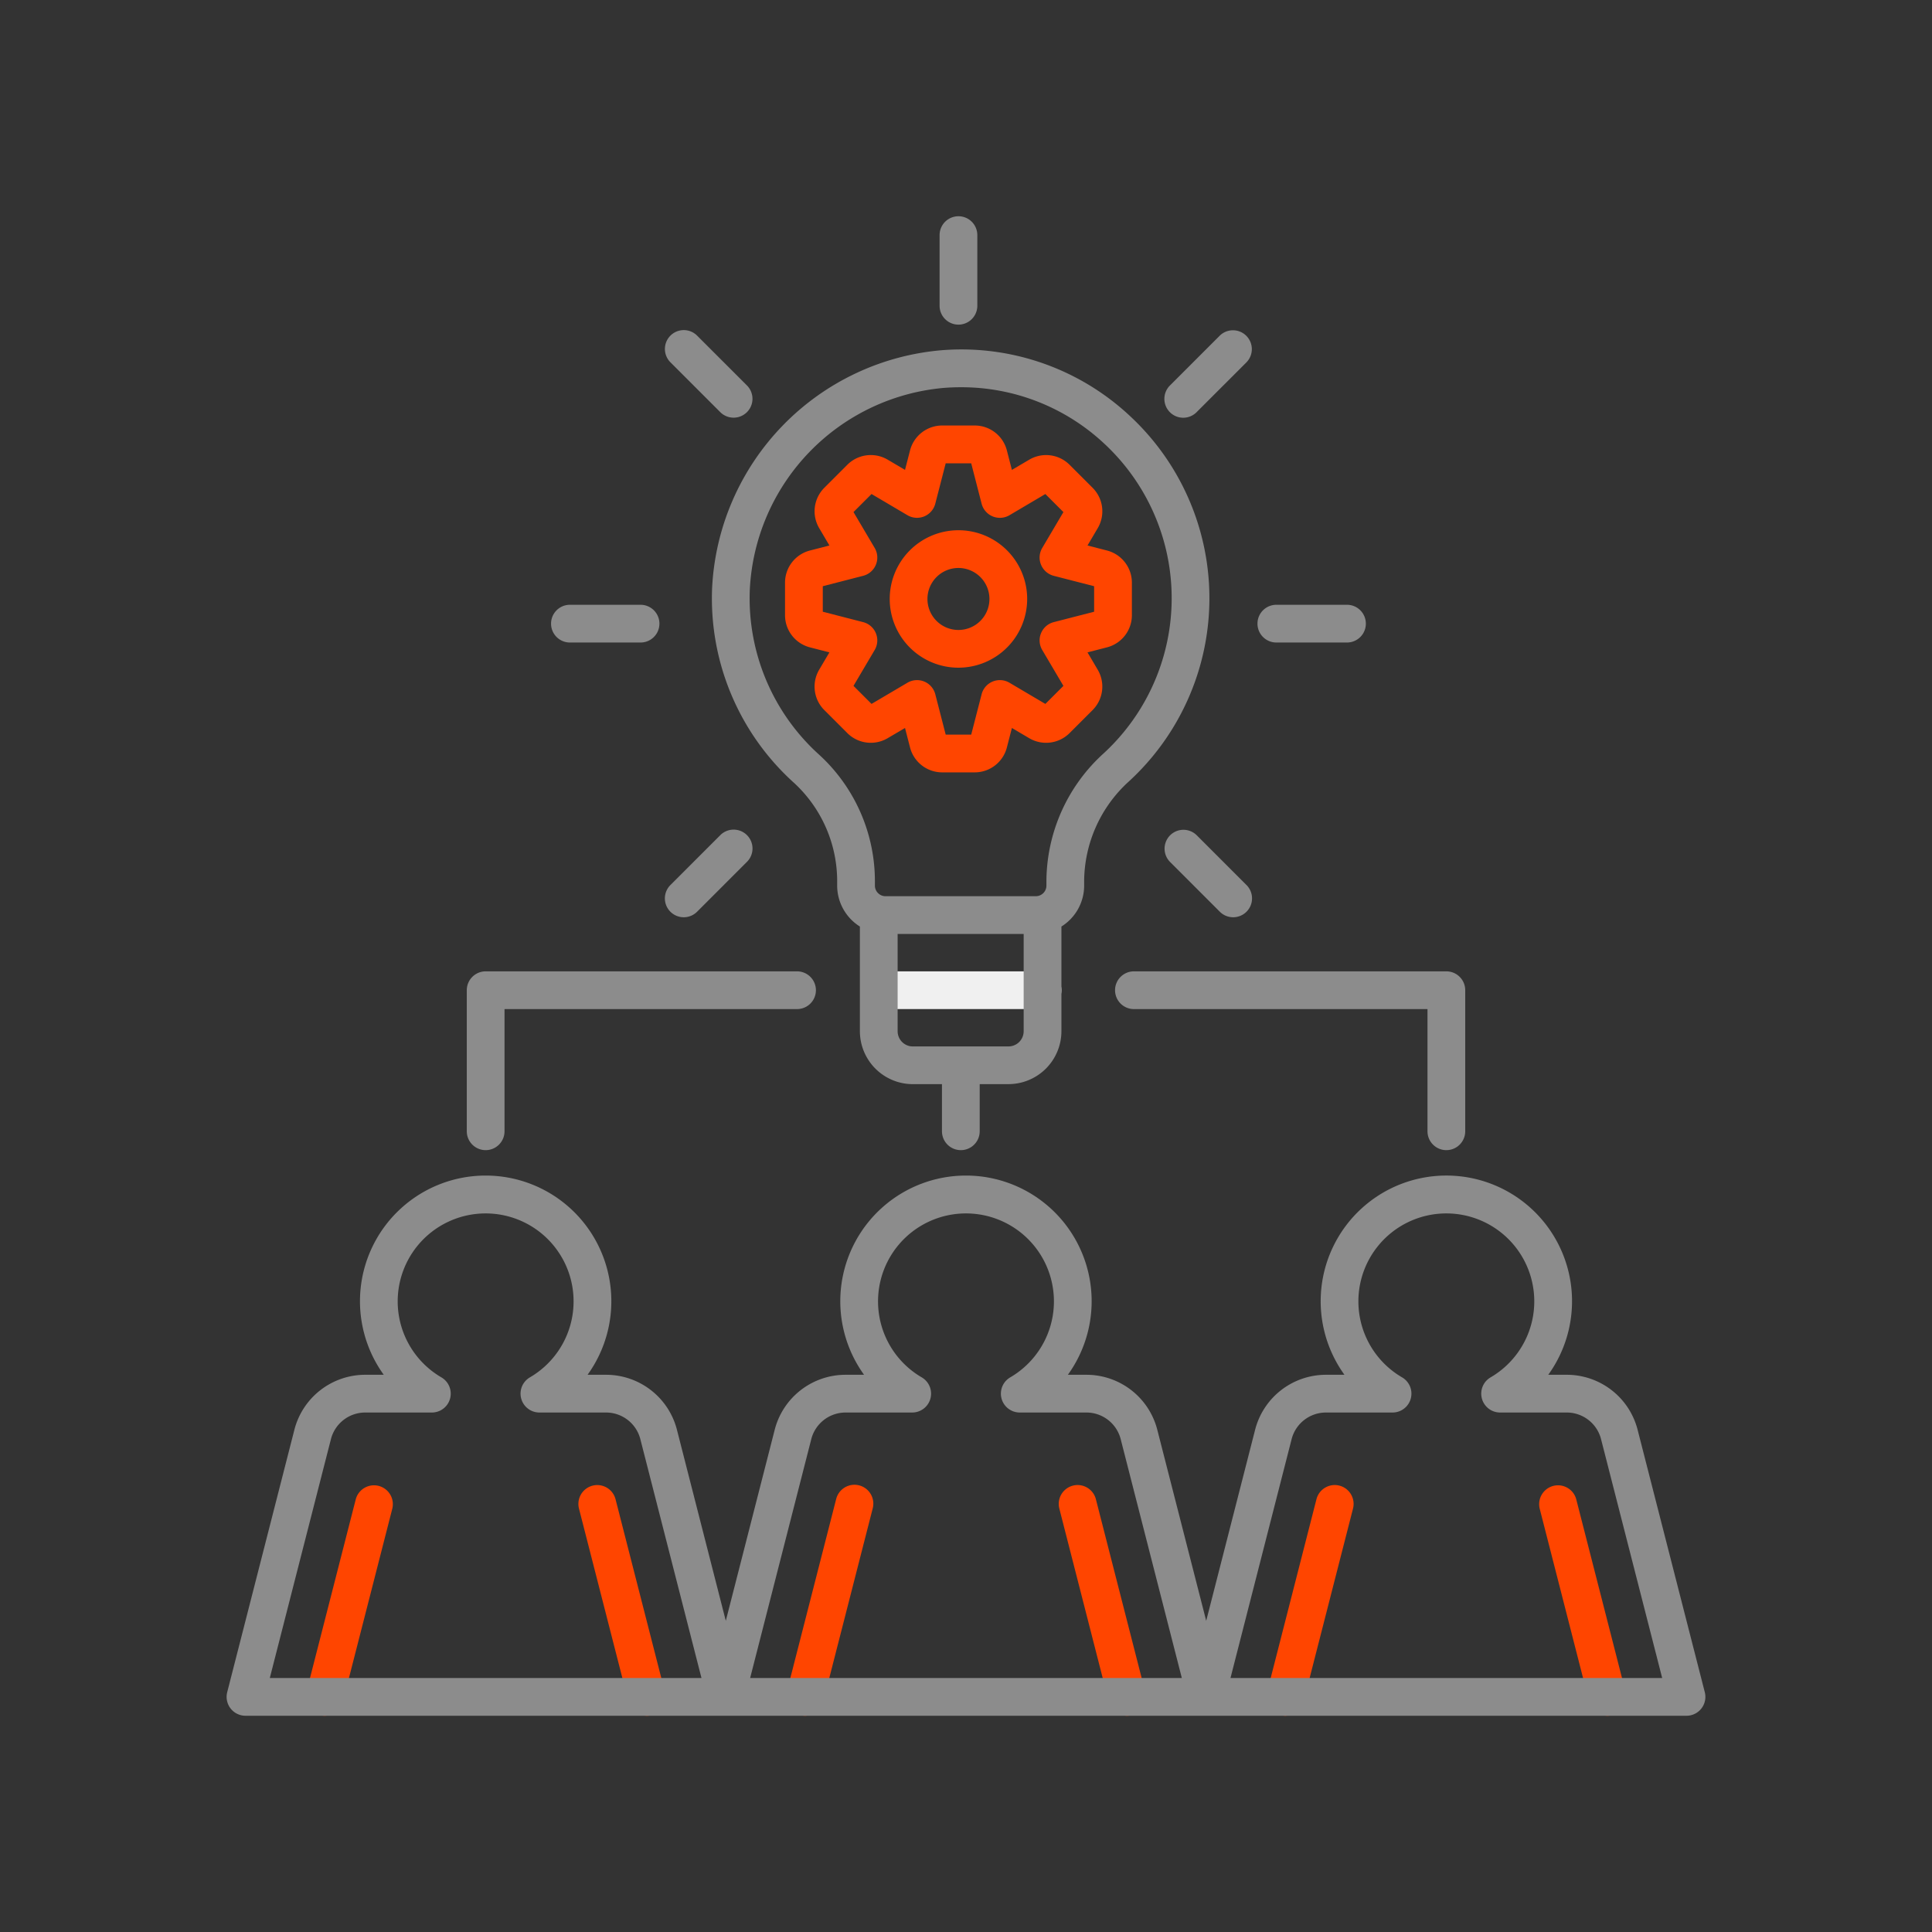
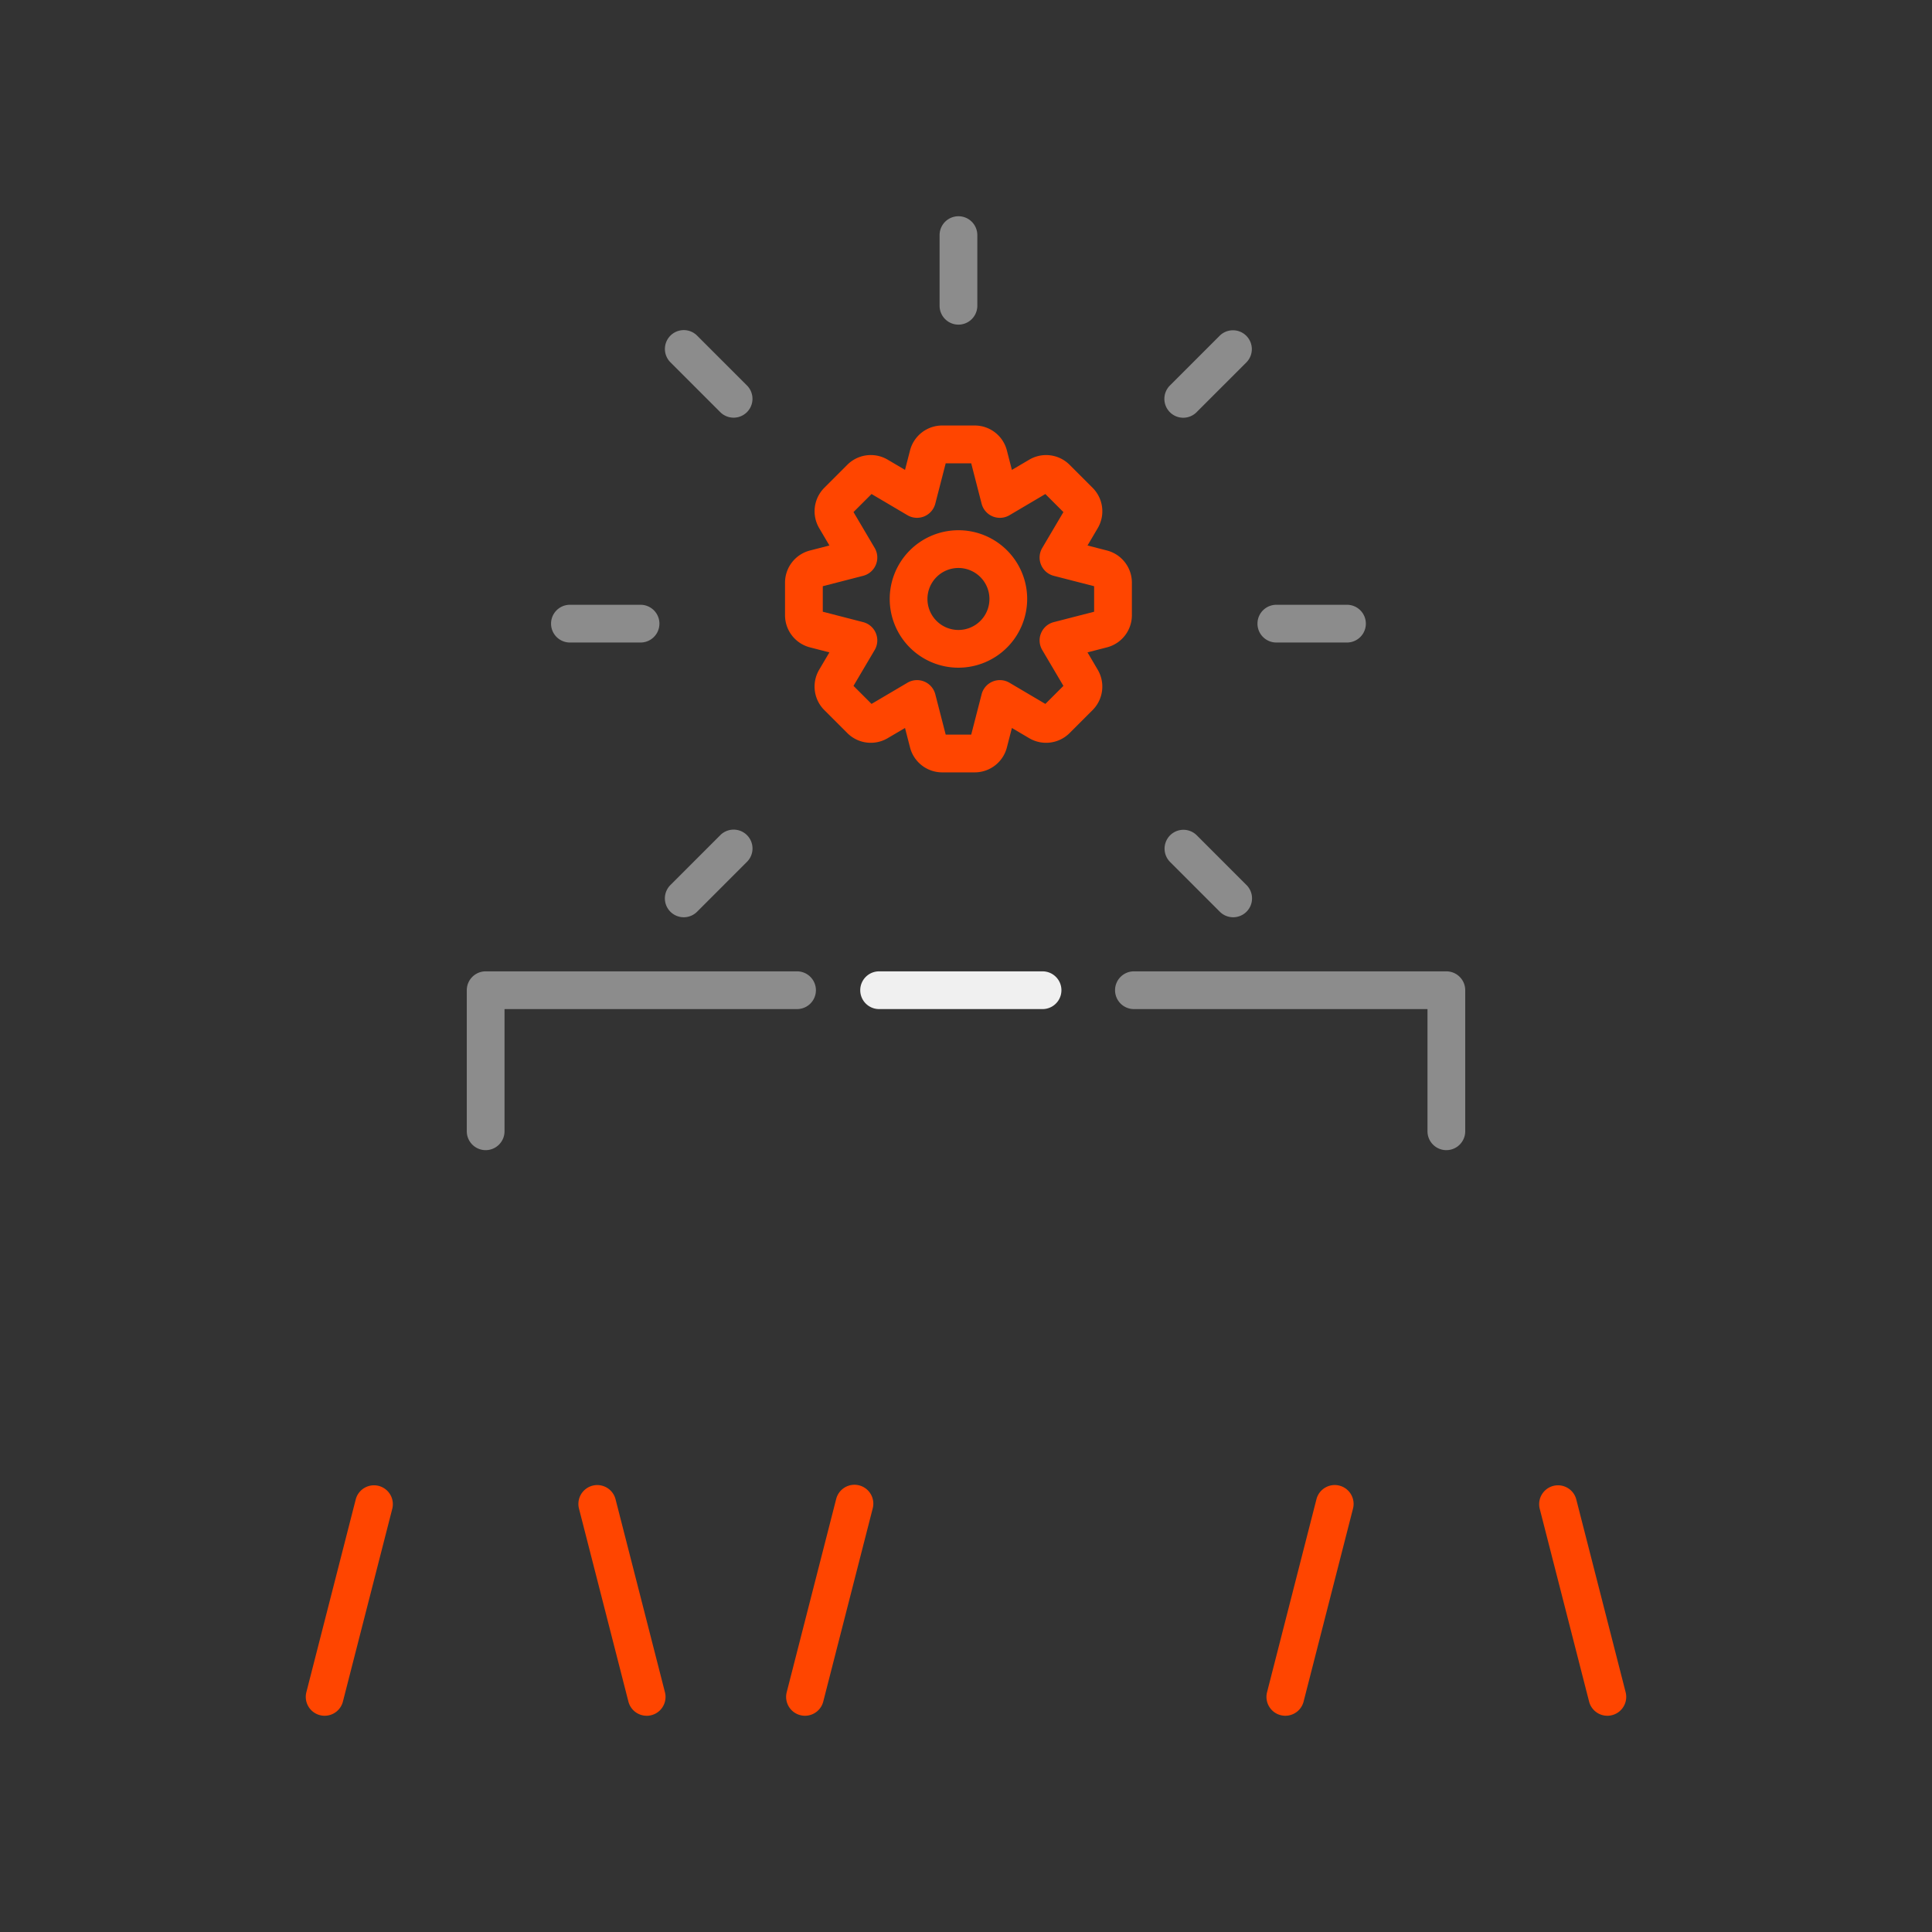
<svg xmlns="http://www.w3.org/2000/svg" height="512px" viewBox="0 0 256 256" width="512px" class="">
  <rect x="0" y="0" width="256" height="256" fill="#333333" stroke="none" />
  <g>
    <path d="m170.314 227.347a2.5 2.5 0 0 1 -2.423-3.121l6.546-25.571a2.5 2.5 0 0 1 4.844 1.241l-6.547 25.57a2.5 2.5 0 0 1 -2.42 1.881z" fill="#ed9abc" data-original="#ED9ABC" class="active-path" style="fill:#FF4500" data-old_color="#ed9abc" />
    <path d="m212.981 227.347a2.5 2.5 0 0 1 -2.419-1.881l-6.547-25.57a2.5 2.5 0 0 1 4.843-1.241l6.547 25.571a2.5 2.5 0 0 1 -2.424 3.121z" fill="#ed9abc" data-original="#ED9ABC" class="active-path" style="fill:#FF4500" data-old_color="#ed9abc" />
    <path d="m106.667 227.347a2.5 2.5 0 0 1 -2.424-3.121l6.547-25.571a2.5 2.5 0 1 1 4.843 1.241l-6.547 25.57a2.5 2.5 0 0 1 -2.419 1.881z" fill="#ed9abc" data-original="#ED9ABC" class="active-path" style="fill:#FF4500" data-old_color="#ed9abc" />
-     <path d="m149.333 227.347a2.5 2.5 0 0 1 -2.42-1.881l-6.546-25.57a2.5 2.5 0 0 1 4.844-1.241l6.546 25.571a2.5 2.5 0 0 1 -2.424 3.121z" fill="#ed9abc" data-original="#ED9ABC" class="active-path" style="fill:#FF4500" data-old_color="#ed9abc" />
    <path d="m43.019 227.347a2.5 2.5 0 0 1 -2.424-3.121l6.547-25.571a2.5 2.5 0 0 1 4.843 1.241l-6.547 25.57a2.5 2.5 0 0 1 -2.419 1.881z" fill="#ed9abc" data-original="#ED9ABC" class="active-path" style="fill:#FF4500" data-old_color="#ed9abc" />
    <path d="m85.686 227.347a2.5 2.5 0 0 1 -2.42-1.881l-6.547-25.566a2.5 2.5 0 0 1 4.844-1.241l6.546 25.571a2.5 2.5 0 0 1 -2.423 3.121z" fill="#ed9abc" data-original="#ED9ABC" class="active-path" style="fill:#FF4500" data-old_color="#ed9abc" />
    <path d="m138.144 133.709h-21.657a2.5 2.5 0 0 1 0-5h21.657a2.5 2.5 0 0 1 0 5z" fill="#ebe7f2" data-original="#EBE7F2" class="" style="fill:#F0F0F0" data-old_color="#ebe7f2" />
    <path d="m129.155 102.343h-4.31a4.4 4.4 0 0 1 -4.26-3.3l-.666-2.584-2.3 1.355a4.4 4.4 0 0 1 -5.347-.679l-3.048-3.048a4.4 4.4 0 0 1 -.681-5.344l1.357-2.3-2.58-.665a4.4 4.4 0 0 1 -3.3-4.261v-4.31a4.4 4.4 0 0 1 3.3-4.261l2.582-.665-1.355-2.3a4.4 4.4 0 0 1 .68-5.347l3.047-3.047a4.4 4.4 0 0 1 5.345-.681l2.3 1.356.665-2.581a4.4 4.4 0 0 1 4.261-3.3h4.31a4.4 4.4 0 0 1 4.261 3.3l.665 2.583 2.3-1.355a4.4 4.4 0 0 1 5.347.68l3.048 3.048a4.4 4.4 0 0 1 .681 5.343l-1.356 2.3 2.58.665a4.4 4.4 0 0 1 3.3 4.261v4.31a4.4 4.4 0 0 1 -3.3 4.261l-2.582.665 1.354 2.3a4.4 4.4 0 0 1 -.679 5.347l-3.048 3.048a4.406 4.406 0 0 1 -5.344.681l-2.3-1.357-.665 2.581a4.4 4.4 0 0 1 -4.262 3.301zm-3.845-5h3.38l1.378-5.349a2.5 2.5 0 0 1 3.693-1.528l4.755 2.807 2.391-2.391-2.807-4.756a2.5 2.5 0 0 1 1.529-3.691l5.348-1.378v-3.381l-5.348-1.376a2.5 2.5 0 0 1 -1.529-3.692l2.807-4.755-2.391-2.392-4.756 2.808a2.5 2.5 0 0 1 -3.692-1.53l-1.378-5.349h-3.38l-1.378 5.347a2.5 2.5 0 0 1 -3.692 1.53l-4.756-2.807-2.391 2.391 2.807 4.755a2.5 2.5 0 0 1 -1.529 3.692l-5.347 1.378v3.381l5.347 1.378a2.5 2.5 0 0 1 1.529 3.691l-2.807 4.756 2.391 2.39 4.756-2.806a2.5 2.5 0 0 1 3.692 1.528z" fill="#ed9abc" data-original="#ED9ABC" class="active-path" style="fill:#FF4500" data-old_color="#ed9abc" />
    <path d="m127 88.473a9.107 9.107 0 1 1 9.106-9.107 9.117 9.117 0 0 1 -9.106 9.107zm0-13.213a4.107 4.107 0 1 0 4.106 4.106 4.111 4.111 0 0 0 -4.106-4.106z" fill="#ed9abc" data-original="#ED9ABC" class="active-path" style="fill:#FF4500" data-old_color="#ed9abc" />
    <g fill="#846f75">
-       <path d="m225.894 224.226-8.9-34.768a9.69 9.69 0 0 0 -9.392-7.292h-2.449a16.653 16.653 0 1 0 -27.006 0h-2.447a9.692 9.692 0 0 0 -9.393 7.292l-6.479 25.308-6.479-25.308a9.693 9.693 0 0 0 -9.394-7.292h-2.455a16.653 16.653 0 1 0 -27.008 0h-2.447a9.693 9.693 0 0 0 -9.394 7.292l-6.479 25.308-6.472-25.308a9.693 9.693 0 0 0 -9.394-7.292h-2.45a16.653 16.653 0 1 0 -27.008 0h-2.448a9.693 9.693 0 0 0 -9.394 7.292l-8.9 34.768a2.5 2.5 0 0 0 2.422 3.12h190.944a2.5 2.5 0 0 0 2.422-3.12zm-190.145-1.88 8.1-31.648a4.694 4.694 0 0 1 4.55-3.532h8.825a2.5 2.5 0 0 0 1.261-4.659 11.653 11.653 0 1 1 11.73 0 2.5 2.5 0 0 0 1.261 4.659h8.824a4.693 4.693 0 0 1 4.55 3.532l8.1 31.648zm63.648 0 8.1-31.648a4.694 4.694 0 0 1 4.55-3.532h8.825a2.5 2.5 0 0 0 1.261-4.659 11.653 11.653 0 1 1 11.73 0 2.5 2.5 0 0 0 1.261 4.659h8.825a4.693 4.693 0 0 1 4.55 3.532l8.1 31.648zm63.648 0 8.1-31.648a4.7 4.7 0 0 1 4.55-3.532h8.826a2.5 2.5 0 0 0 1.261-4.659 11.653 11.653 0 1 1 11.73 0 2.5 2.5 0 0 0 1.26 4.659h8.828a4.692 4.692 0 0 1 4.548 3.531l8.1 31.648z" data-original="#846F75" class="" style="fill:#8C8C8C" data-old_color="#846F75" />
-       <path d="m105.241 103.759a17.719 17.719 0 0 1 5.688 13.209v.379a6.4 6.4 0 0 0 3.012 5.423v13.874a7.02 7.02 0 0 0 7.013 7.012h3.861v6.244a2.5 2.5 0 0 0 5 0v-6.248h3.817a7.02 7.02 0 0 0 7.012-7.012v-13.87a6.4 6.4 0 0 0 3.012-5.423v-.678a17.987 17.987 0 0 1 5.942-13.14 32.951 32.951 0 0 0 .173-48.364 32.682 32.682 0 0 0 -24.829-8.772 33.275 33.275 0 0 0 -30.584 31.535 32.9 32.9 0 0 0 10.883 25.831zm28.391 34.9h-12.678a2.015 2.015 0 0 1 -2.013-2.012v-12.895h16.7v12.892a2.015 2.015 0 0 1 -2.009 2.012zm-34.278-60.532a28.219 28.219 0 0 1 25.935-26.746q1.017-.07 2.024-.07a27.688 27.688 0 0 1 19.047 7.51 27.95 27.95 0 0 1 -.146 41.027 23 23 0 0 0 -7.558 16.821v.678a1.408 1.408 0 0 1 -1.405 1.405h-19.917a1.408 1.408 0 0 1 -1.405-1.405v-.379a22.72 22.72 0 0 0 -7.342-16.924 27.913 27.913 0 0 1 -9.233-21.917z" data-original="#846F75" class="" style="fill:#8C8C8C" data-old_color="#846F75" />
      <path d="m127 43.015a2.5 2.5 0 0 0 2.5-2.5v-9.361a2.5 2.5 0 1 0 -5 0v9.361a2.5 2.5 0 0 0 2.5 2.5z" data-original="#846F75" class="" style="fill:#8C8C8C" data-old_color="#846F75" />
      <path d="m169.122 85.137h9.361a2.5 2.5 0 0 0 0-5h-9.361a2.5 2.5 0 0 0 0 5z" data-original="#846F75" class="" style="fill:#8C8C8C" data-old_color="#846F75" />
      <path d="m75.517 85.137h9.36a2.5 2.5 0 1 0 0-5h-9.36a2.5 2.5 0 0 0 0 5z" data-original="#846F75" class="" style="fill:#8C8C8C" data-old_color="#846F75" />
      <path d="m95.447 54.619a2.5 2.5 0 0 0 3.536-3.535l-6.619-6.619a2.5 2.5 0 0 0 -3.536 3.535z" data-original="#846F75" class="" style="fill:#8C8C8C" data-old_color="#846F75" />
      <path d="m163.4 121.541a2.5 2.5 0 0 0 1.768-4.268l-6.619-6.619a2.5 2.5 0 0 0 -3.535 3.535l6.619 6.62a2.492 2.492 0 0 0 1.767.732z" data-original="#846F75" class="" style="fill:#8C8C8C" data-old_color="#846F75" />
      <path d="m156.785 55.352a2.5 2.5 0 0 0 1.768-.733l6.619-6.619a2.5 2.5 0 0 0 -3.535-3.535l-6.619 6.619a2.5 2.5 0 0 0 1.767 4.268z" data-original="#846F75" class="" style="fill:#8C8C8C" data-old_color="#846F75" />
      <path d="m90.6 121.541a2.493 2.493 0 0 0 1.768-.732l6.619-6.62a2.5 2.5 0 0 0 -3.536-3.535l-6.619 6.619a2.5 2.5 0 0 0 1.768 4.268z" data-original="#846F75" class="" style="fill:#8C8C8C" data-old_color="#846F75" />
      <path d="m64.352 152.4a2.5 2.5 0 0 0 2.5-2.5v-16.191h38.761a2.5 2.5 0 0 0 0-5h-41.261a2.5 2.5 0 0 0 -2.5 2.5v18.691a2.5 2.5 0 0 0 2.5 2.5z" data-original="#846F75" class="" style="fill:#8C8C8C" data-old_color="#846F75" />
      <path d="m147.75 131.209a2.5 2.5 0 0 0 2.5 2.5h38.9v16.191a2.5 2.5 0 0 0 5 0v-18.691a2.5 2.5 0 0 0 -2.5-2.5h-41.4a2.5 2.5 0 0 0 -2.5 2.5z" data-original="#846F75" class="" style="fill:#8C8C8C" data-old_color="#846F75" />
    </g>
  </g>
</svg>